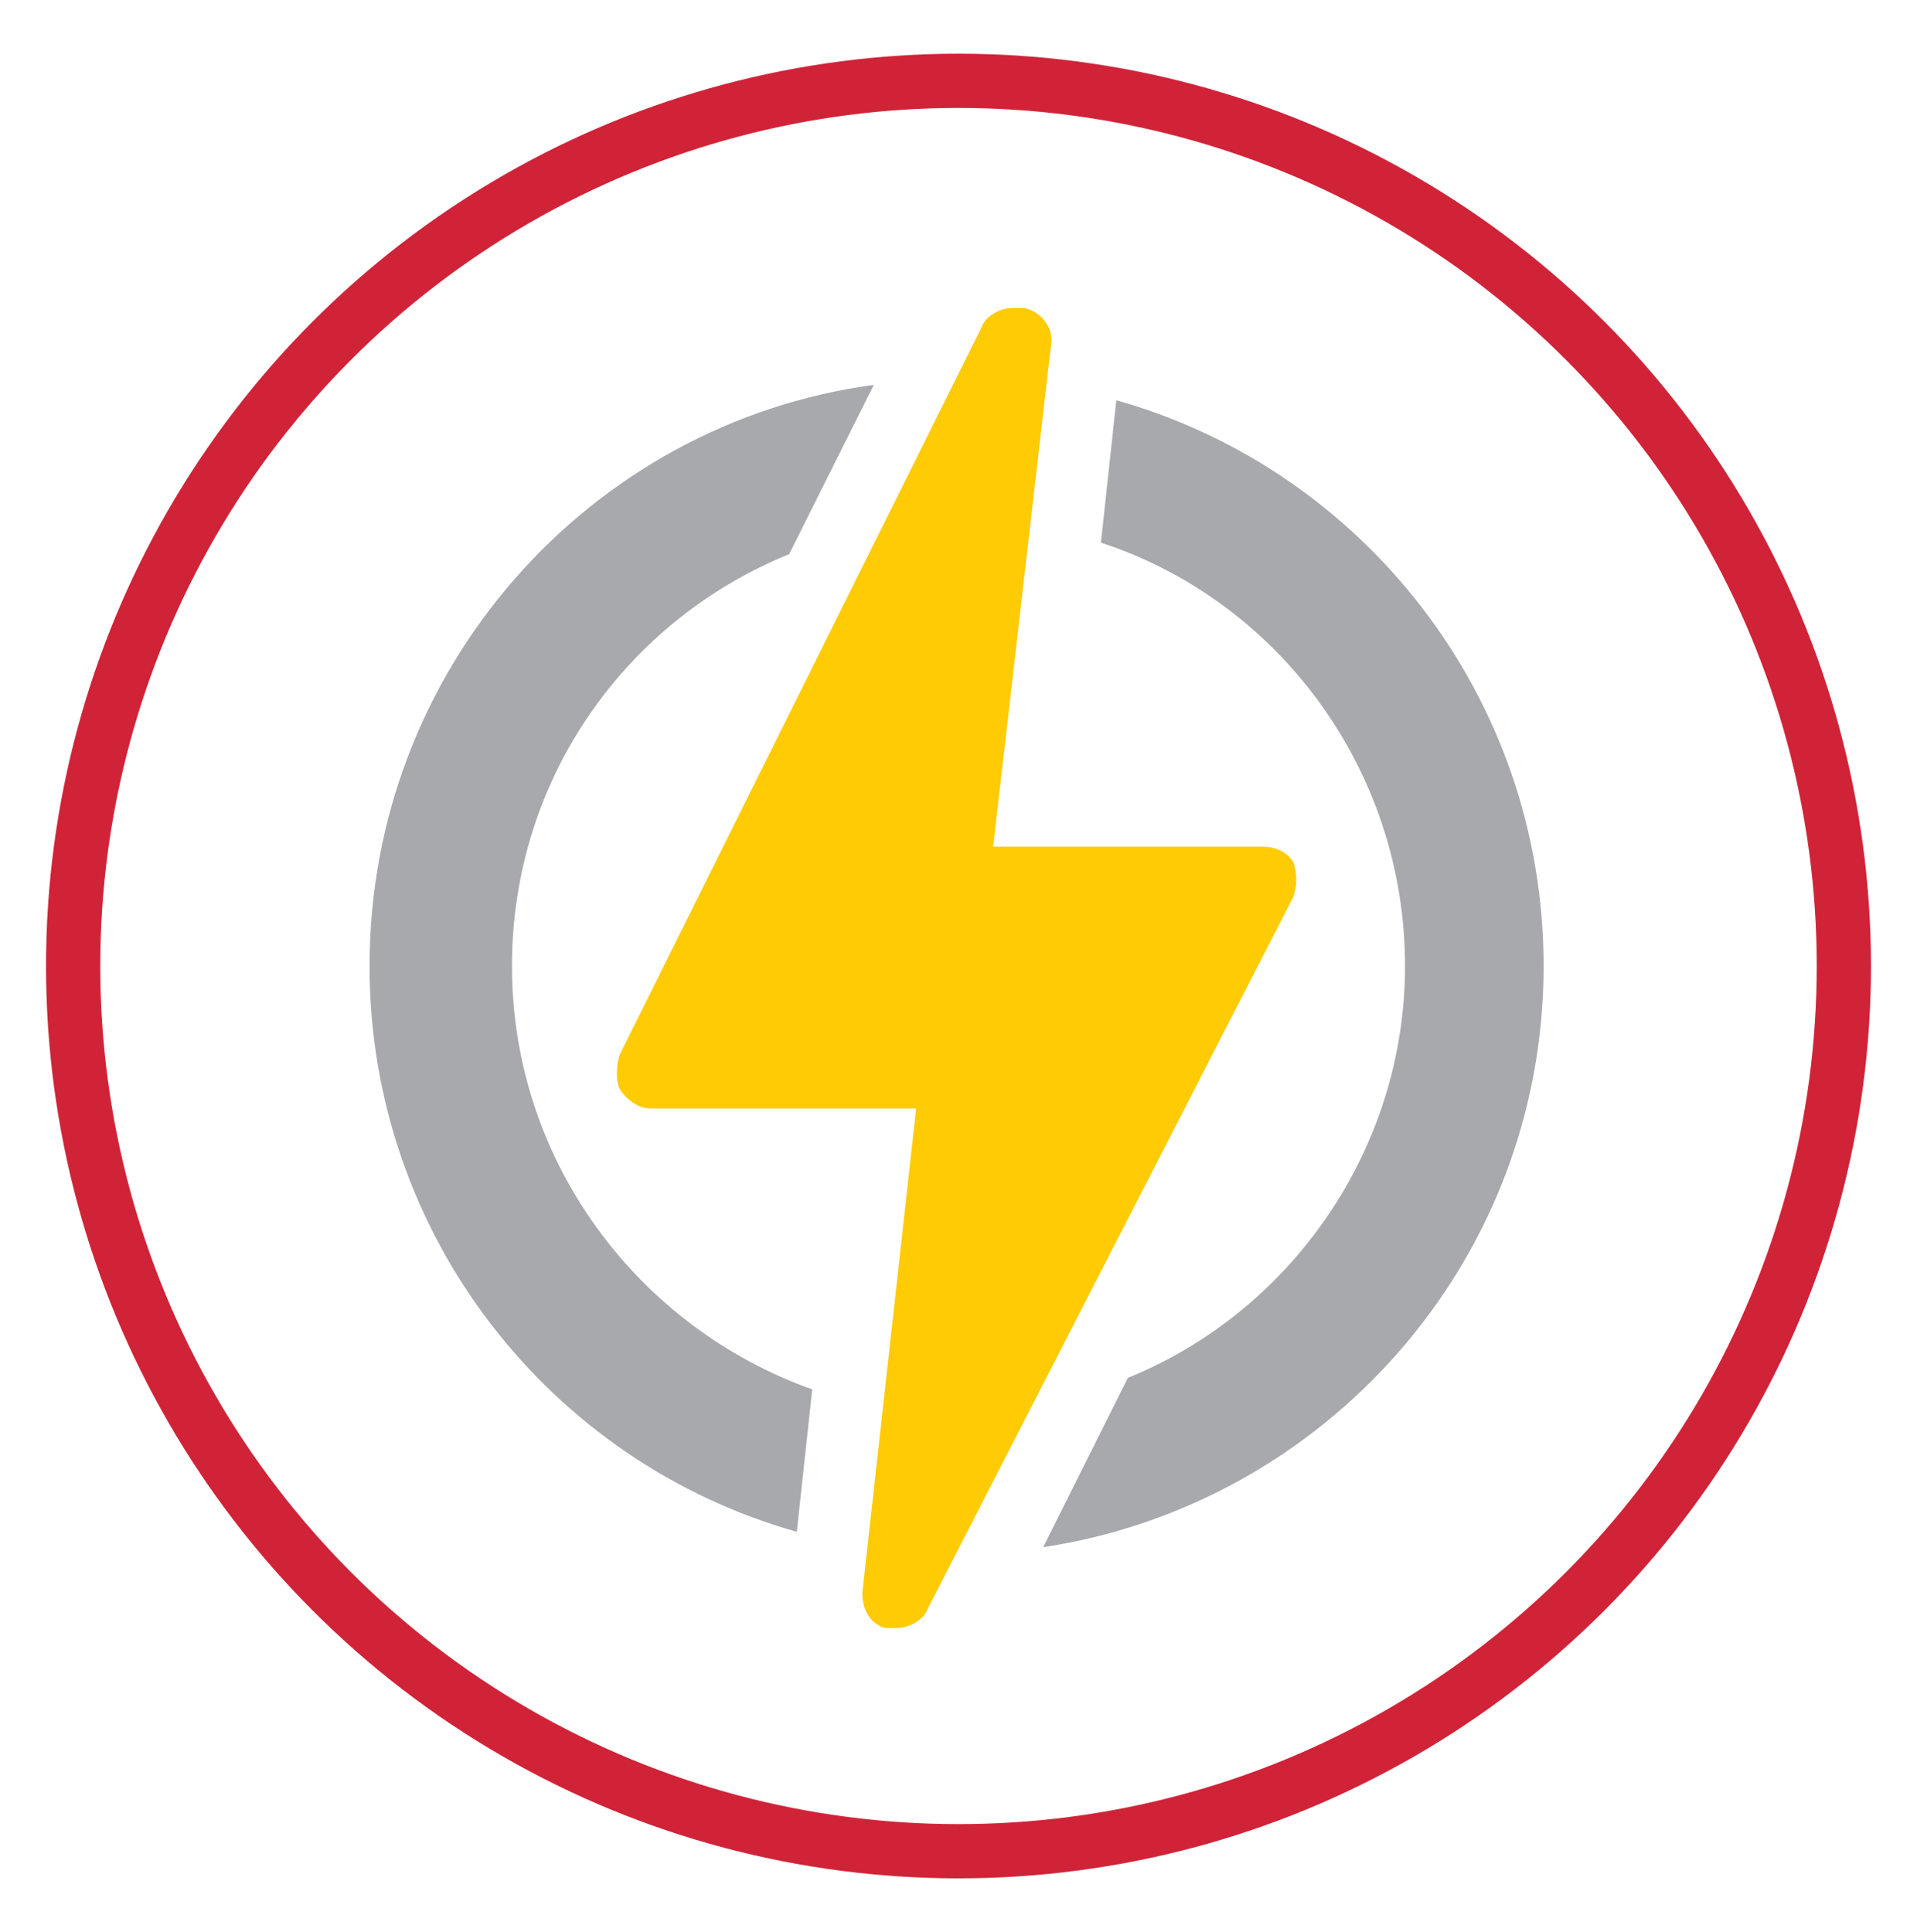
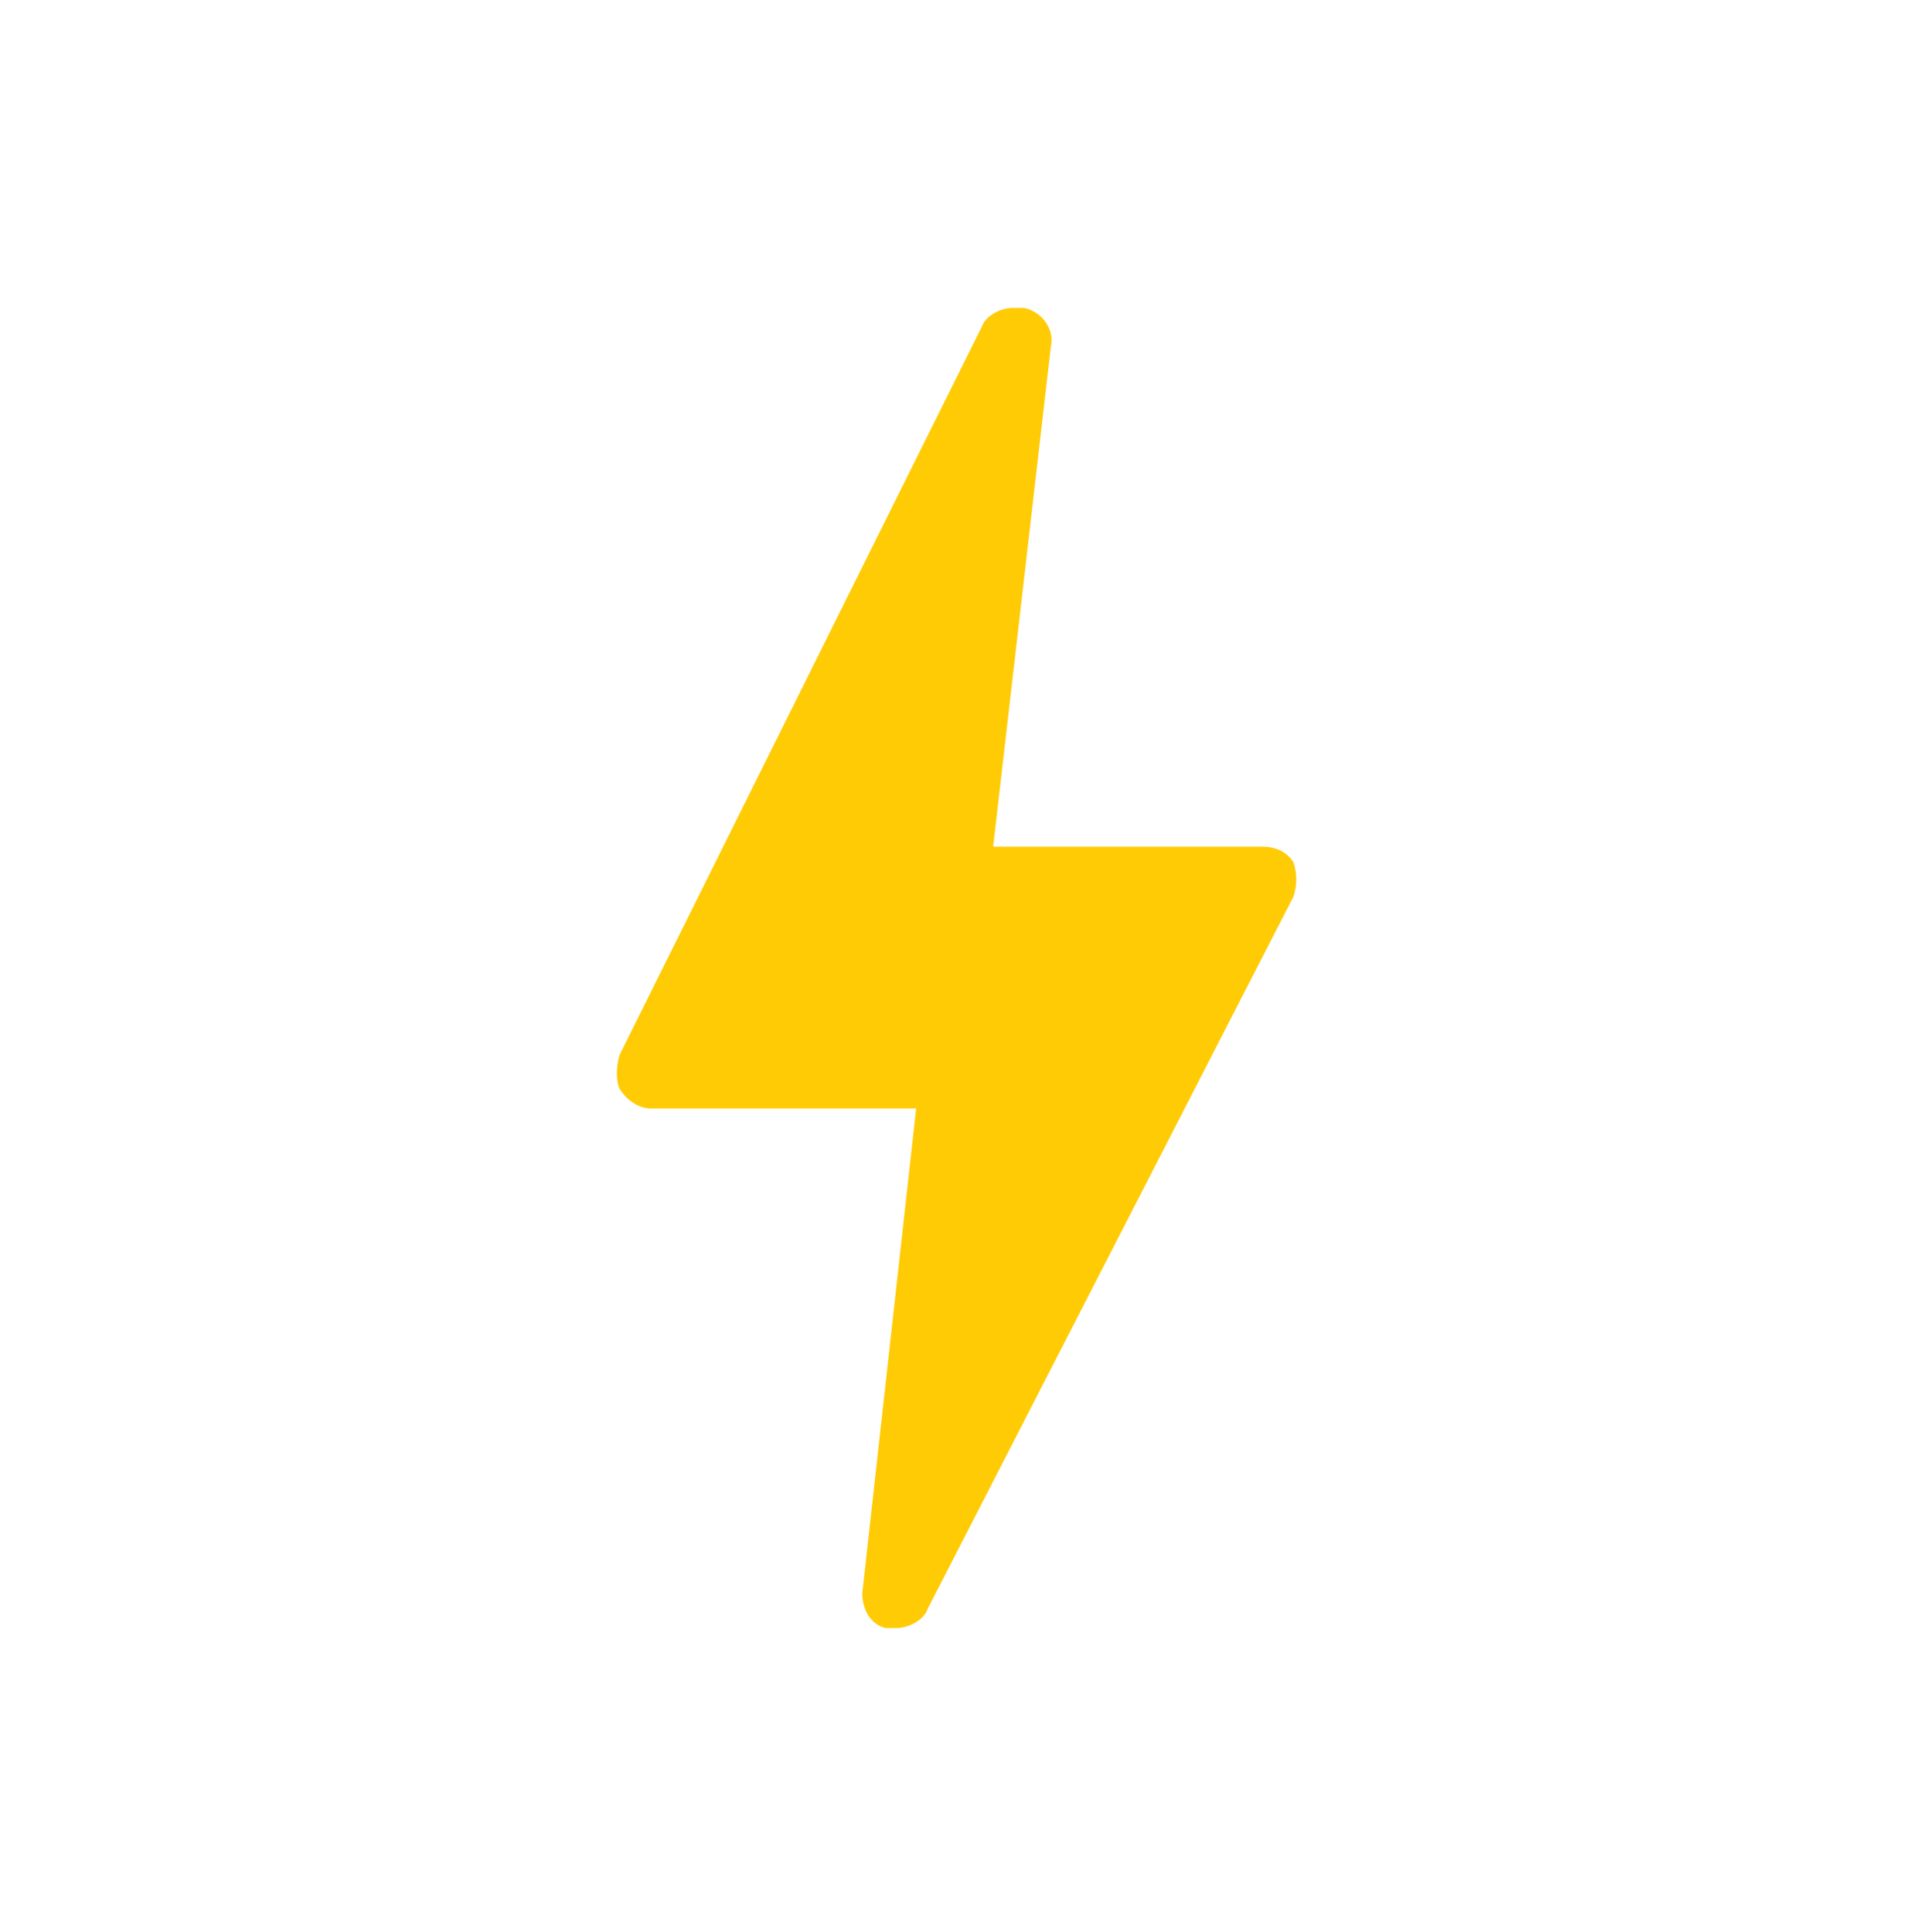
<svg xmlns="http://www.w3.org/2000/svg" version="1.1" id="Layer_2" x="0px" y="0px" viewBox="-280 371.8 49.8 50.2" style="enable-background:new -280 371.8 49.8 50.2;" xml:space="preserve">
  <style type="text/css">
	.st0{fill:none;stroke:#D02338;stroke-width:1.409;}
	.st1{fill:#A7A9AC;}
	.st2{fill:#FFCB05;}
</style>
  <g>
    <g>
-       <circle class="st0" cx="-255.1" cy="396.9" r="23" />
-     </g>
+       </g>
  </g>
  <g>
-     <path class="st1" d="M-266.7,396.9c0-4.9,3-9,7.2-10.7l2.2-4.4c-7.4,1-13.1,7.4-13.1,15.1c0,7,4.7,12.9,11.1,14.7l0.4-3.7   C-263.4,406.3-266.7,402-266.7,396.9" />
-     <path class="st1" d="M-239.9,396.9c0-7-4.7-12.9-11.1-14.7l-0.4,3.7c4.6,1.5,7.9,5.9,7.9,11c0,4.8-3,9-7.2,10.7l-2.2,4.4   C-245.6,410.9-239.9,404.6-239.9,396.9" />
    <path class="st2" d="M-246.4,395.1c0.1-0.3,0.1-0.6,0-0.9c-0.2-0.3-0.5-0.4-0.8-0.4h-7l1.5-13c0.1-0.4-0.2-0.9-0.7-1   c-0.1,0-0.2,0-0.3,0c-0.3,0-0.7,0.2-0.8,0.5l-9.4,18.9c-0.1,0.3-0.1,0.7,0,0.9c0.2,0.3,0.5,0.5,0.8,0.5h6.9l-1.4,12.6   c0,0.4,0.2,0.8,0.6,0.9c0.1,0,0.2,0,0.3,0c0.3,0,0.7-0.2,0.8-0.5L-246.4,395.1z" />
  </g>
</svg>